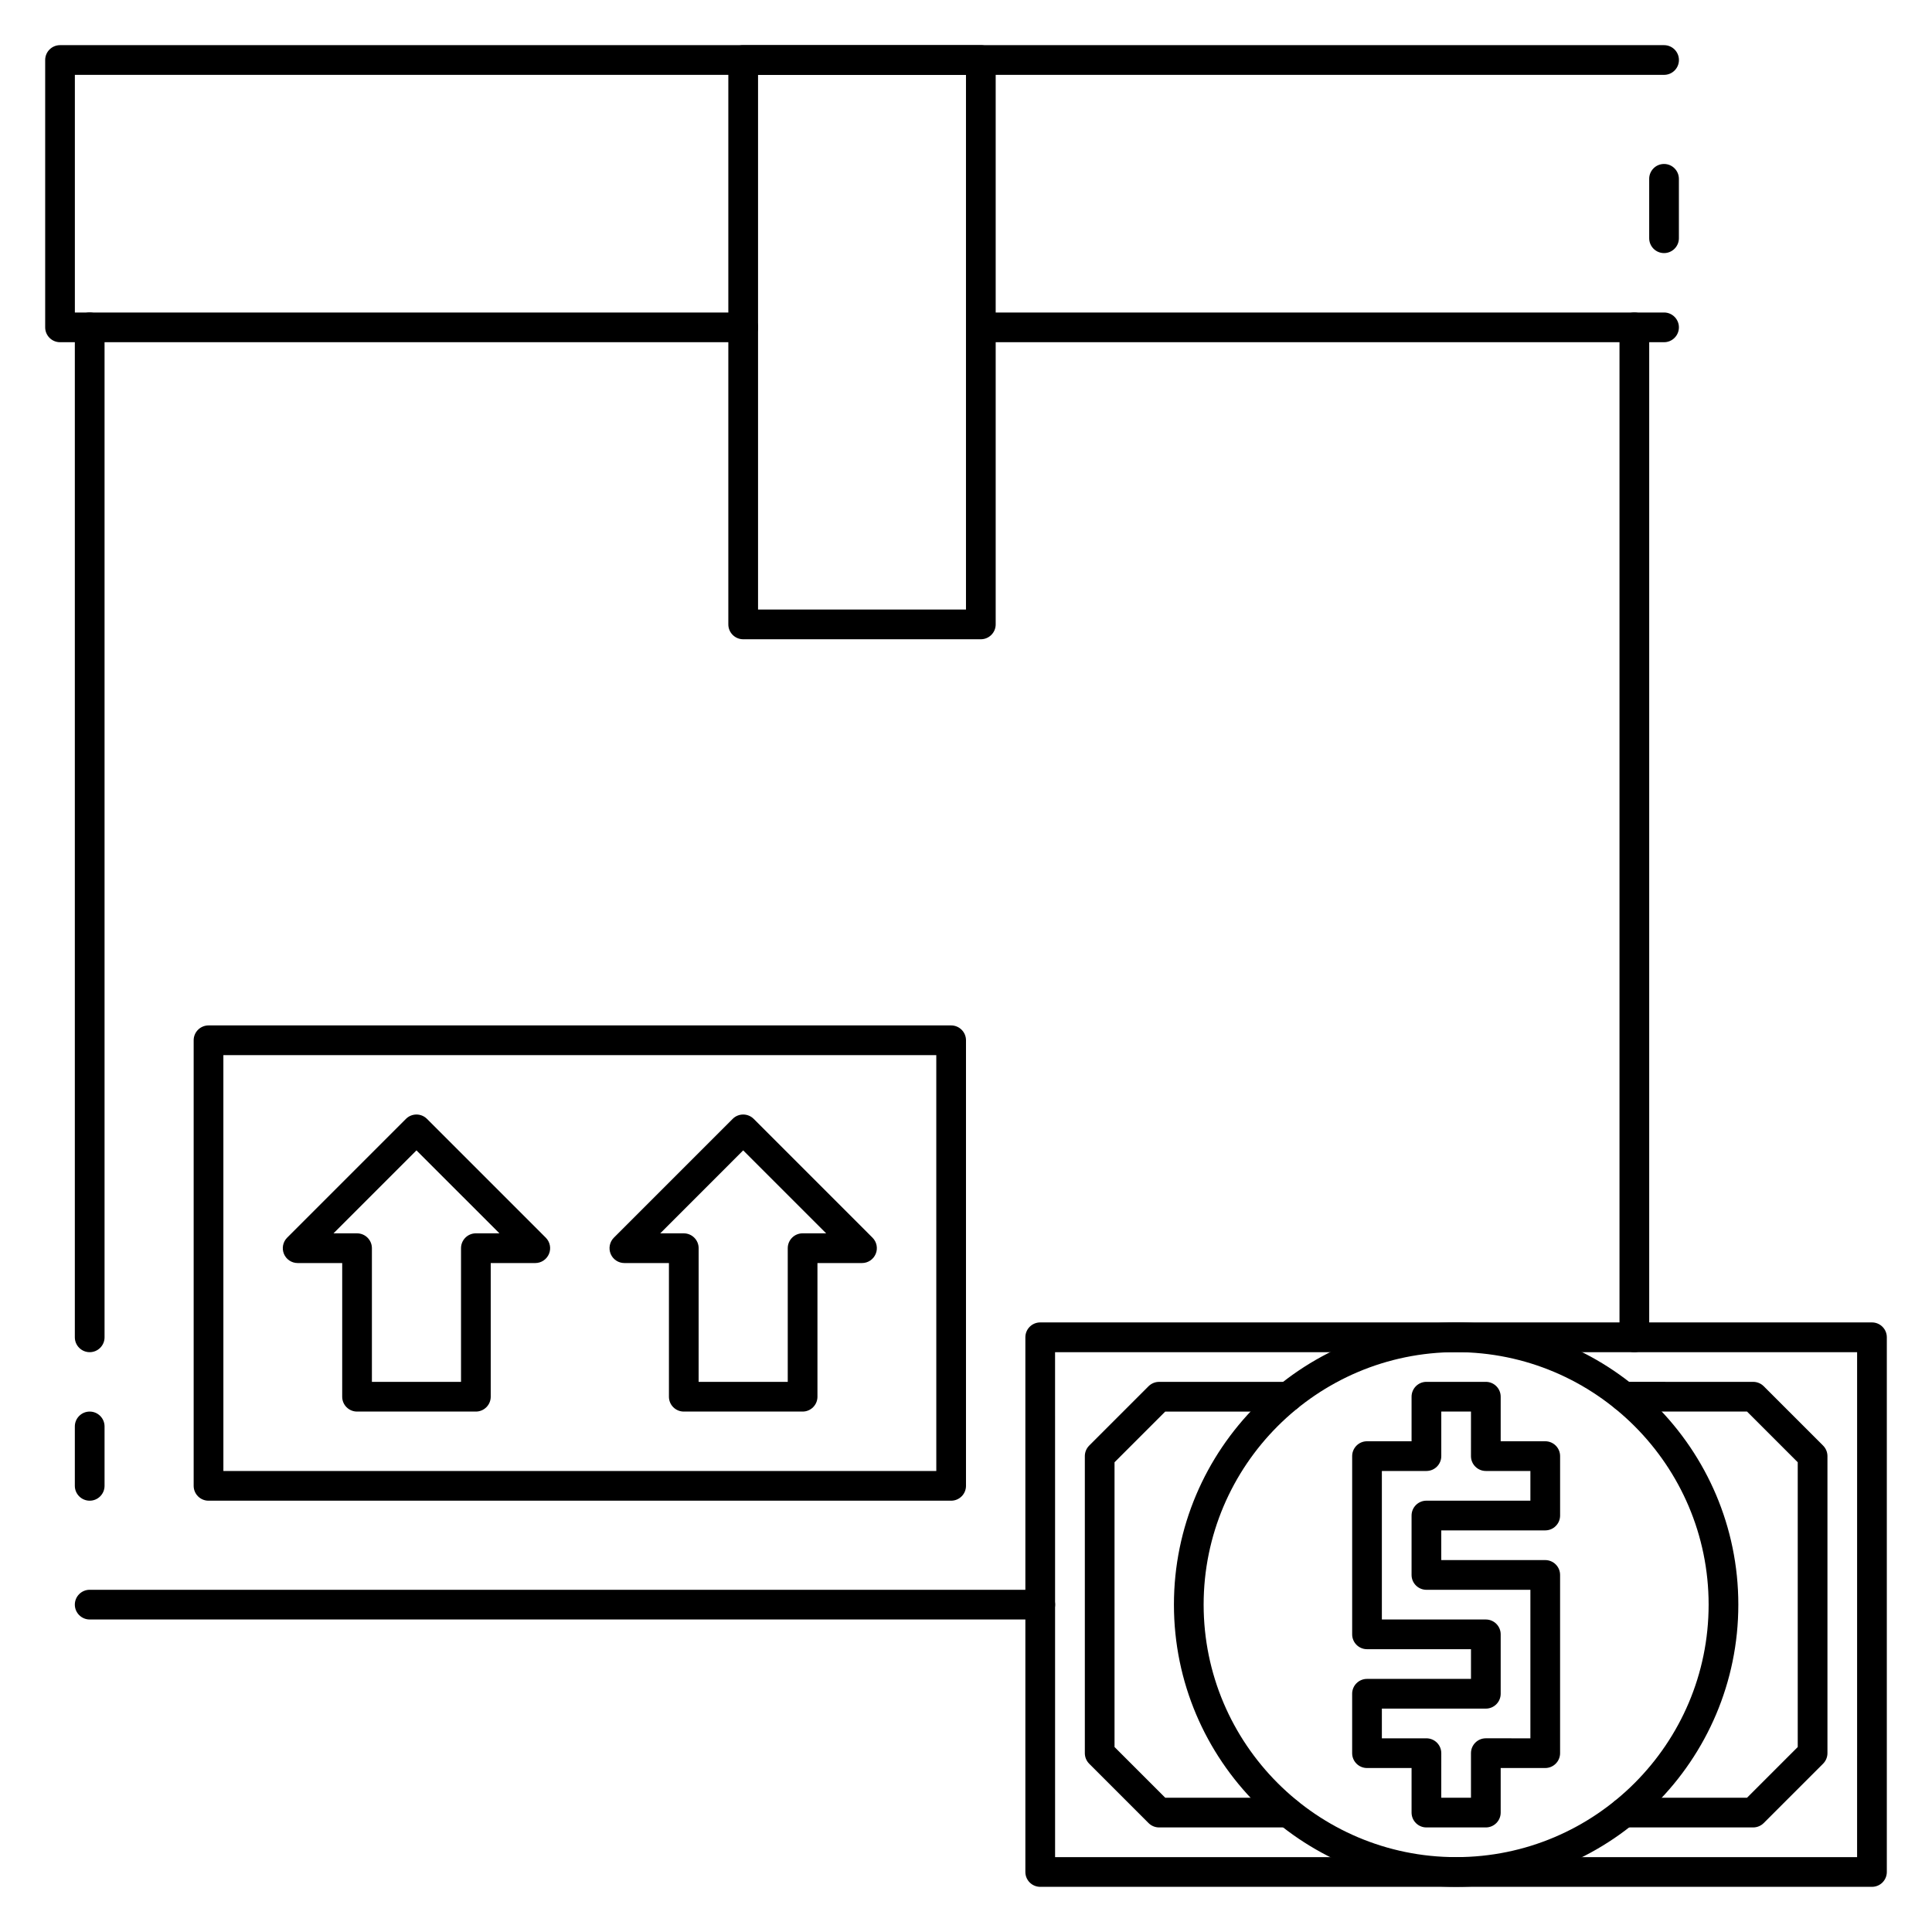
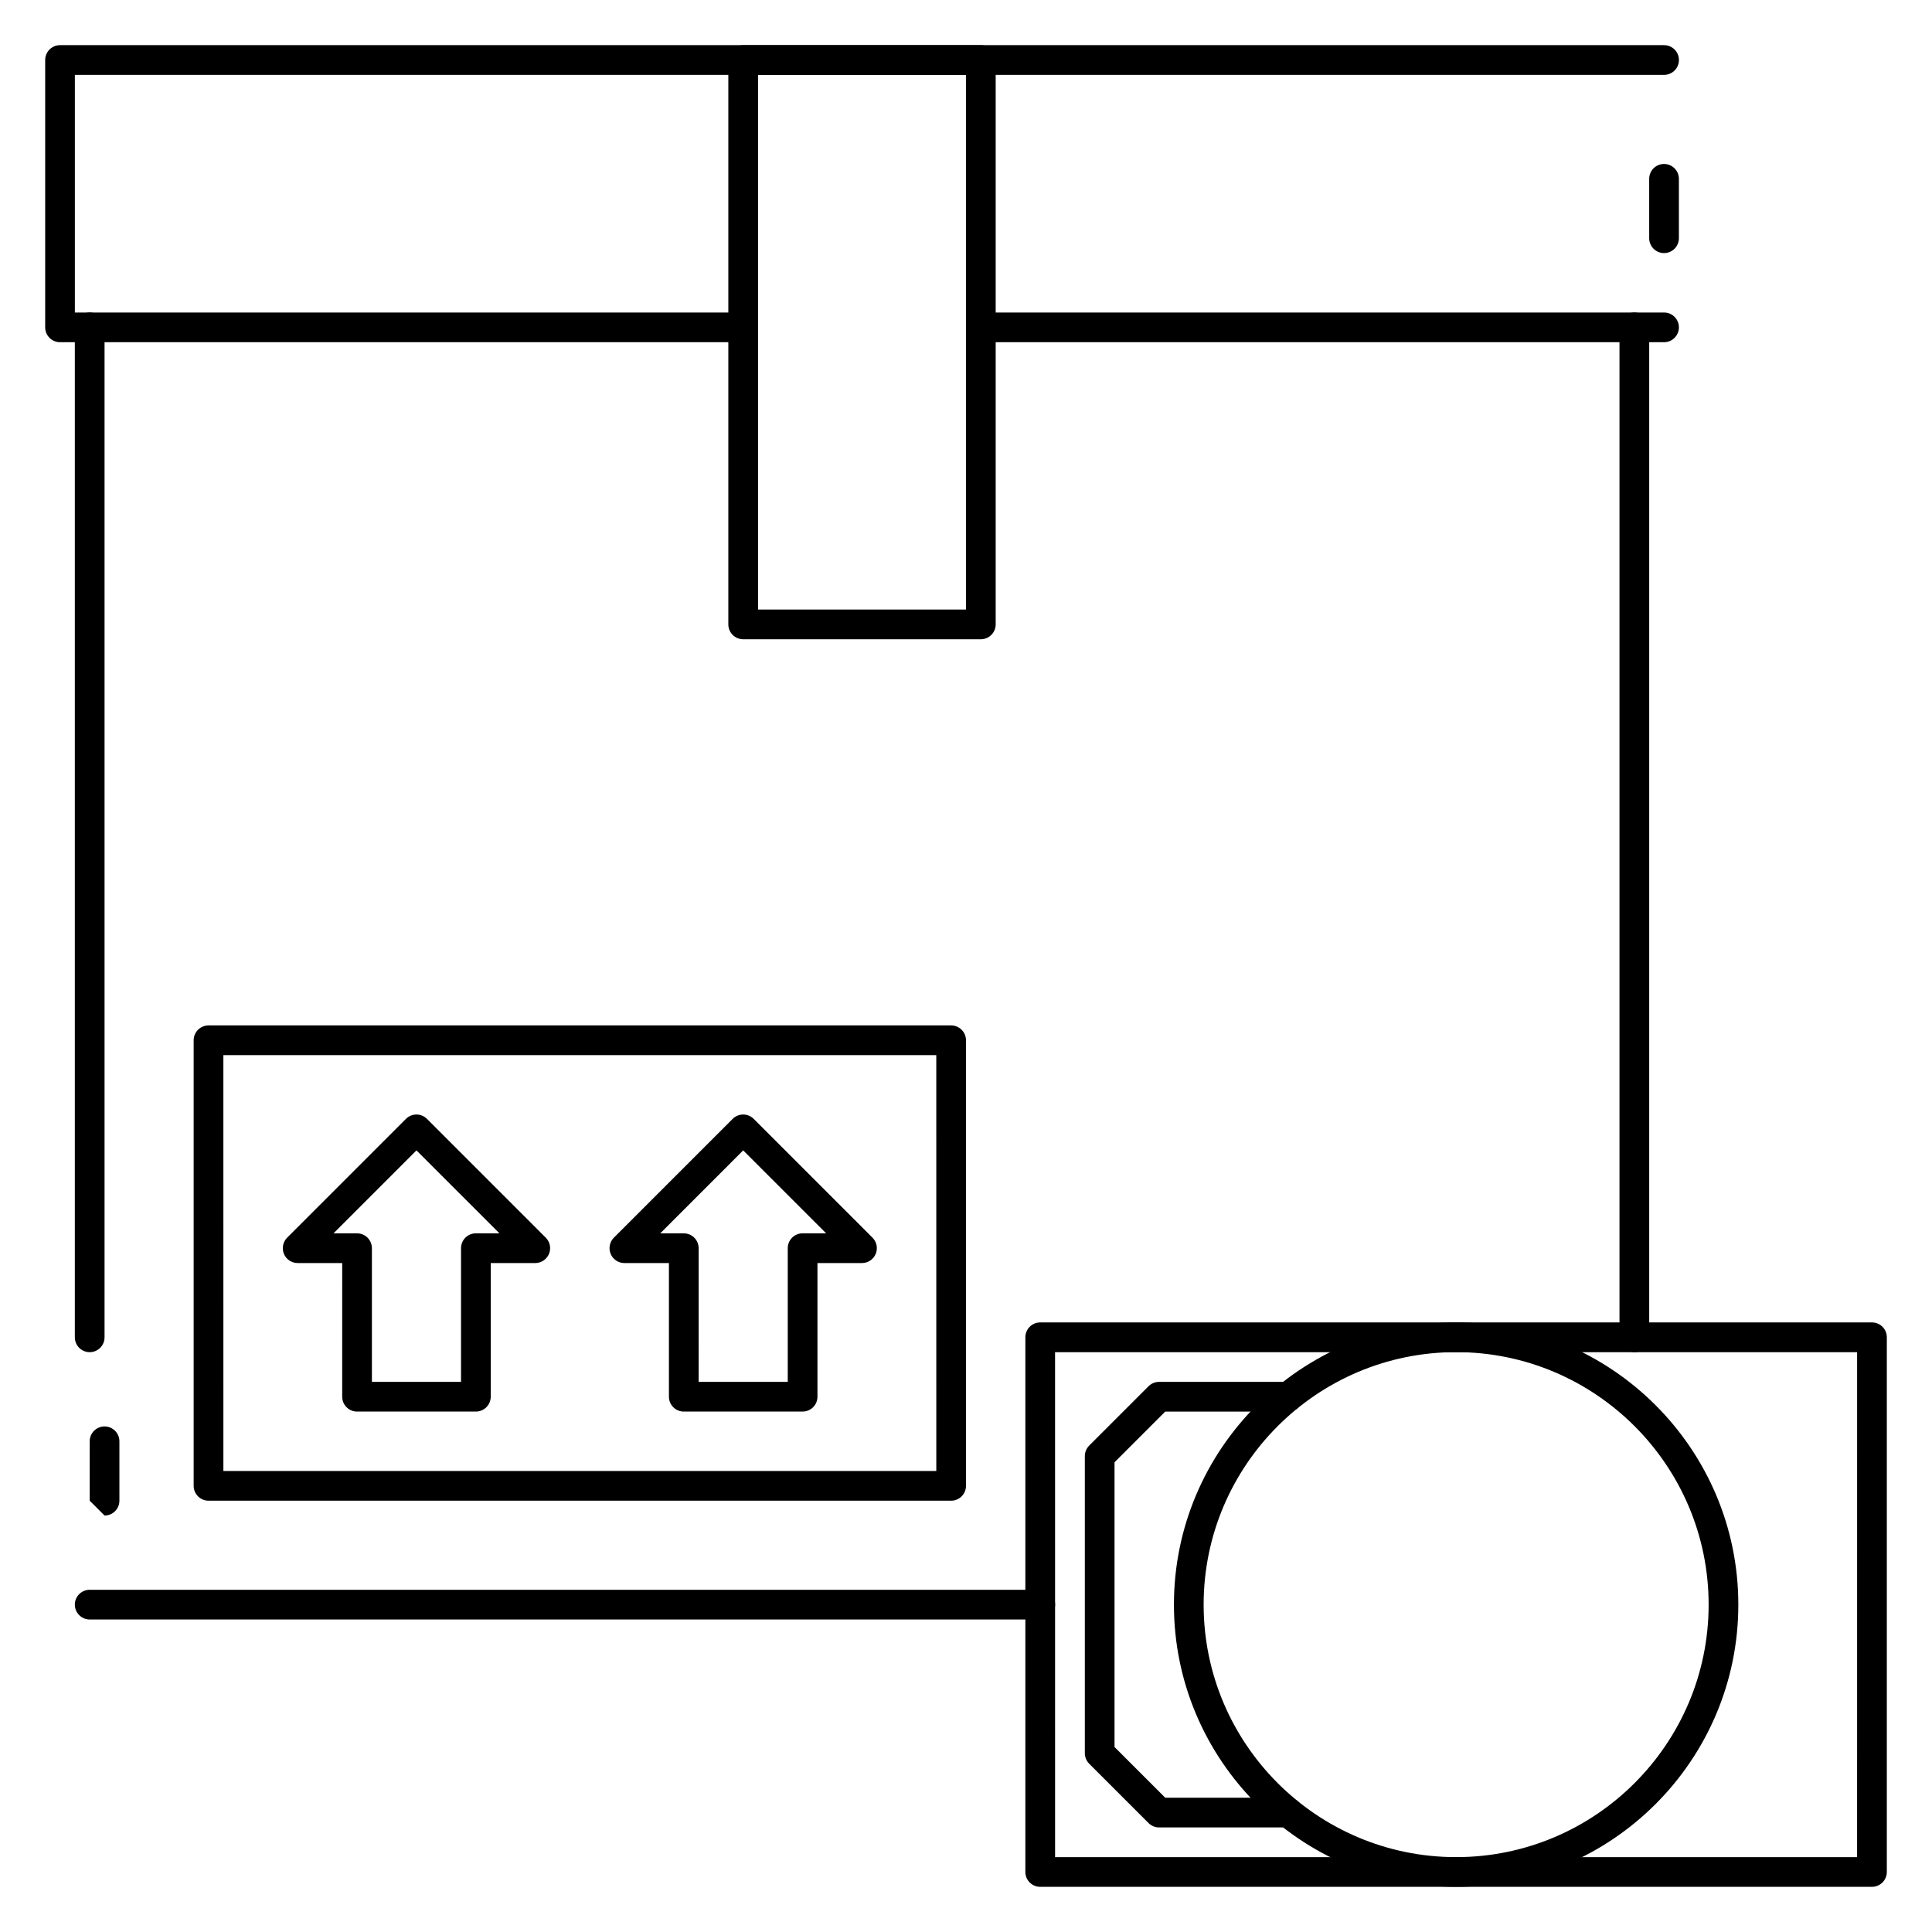
<svg xmlns="http://www.w3.org/2000/svg" fill="#000000" width="800px" height="800px" version="1.1" viewBox="144 144 512 512">
  <g>
    <path d="m167.77 502.34c-2.172 0-3.938-1.766-3.938-3.938v-267.65c0-2.172 1.766-3.938 3.938-3.938 2.172 0 3.938 1.766 3.938 3.938v267.65c0 2.172-1.766 3.938-3.938 3.938z" />
    <path d="m419.68 573.18h-251.91c-2.172 0-3.938-1.766-3.938-3.938s1.766-3.934 3.938-3.934h251.91c2.172 0 3.938 1.762 3.938 3.938-0.004 2.168-1.766 3.934-3.938 3.934z" />
    <path d="m577.12 502.34c-2.172 0-3.938-1.762-3.938-3.938v-267.65c0-2.172 1.762-3.938 3.938-3.938 2.172 0 3.938 1.762 3.938 3.938v267.65c0 2.172-1.762 3.938-3.938 3.938z" />
    <path d="m584.99 234.69h-181.05c-2.172 0-3.938-1.762-3.938-3.938 0-2.172 1.762-3.938 3.938-3.938h181.05c2.172 0 3.938 1.762 3.938 3.938-0.004 2.172-1.766 3.938-3.938 3.938z" />
    <path d="m340.96 234.69h-181.05c-2.172 0-3.938-1.766-3.938-3.938v-70.848c0-2.172 1.766-3.938 3.938-3.938h425.09c2.172 0 3.934 1.766 3.934 3.938s-1.762 3.934-3.934 3.934h-421.16v62.977h177.12c2.172 0 3.938 1.762 3.938 3.938 0 2.172-1.762 3.938-3.938 3.938z" />
    <path d="m356.7 518.08h-31.488c-2.172 0-3.938-1.762-3.938-3.938v-35.422h-11.809c-1.59 0-3.031-0.961-3.637-2.434s-0.27-3.164 0.852-4.289l31.488-31.488c1.535-1.535 4.031-1.535 5.566 0l31.488 31.488c1.125 1.125 1.465 2.816 0.852 4.289-0.617 1.473-2.043 2.434-3.633 2.434h-11.809v35.426c0 2.172-1.762 3.934-3.934 3.934zm-27.555-7.871h23.617v-35.426c0-2.172 1.762-3.938 3.938-3.938h6.242l-21.988-21.984-21.984 21.988h6.242c2.172 0 3.938 1.762 3.938 3.938z" />
    <path d="m270.11 518.08h-31.488c-2.172 0-3.938-1.762-3.938-3.938l0.004-35.422h-11.809c-1.59 0-3.031-0.961-3.637-2.434-0.605-1.473-0.27-3.164 0.852-4.289l31.488-31.488c1.535-1.535 4.031-1.535 5.566 0l31.488 31.488c1.125 1.125 1.465 2.816 0.852 4.289-0.617 1.473-2.043 2.434-3.633 2.434h-11.809v35.426c0 2.172-1.766 3.934-3.938 3.934zm-27.551-7.871h23.617v-35.426c0-2.172 1.762-3.938 3.938-3.938h6.242l-21.988-21.984-21.988 21.988h6.242c2.172 0 3.938 1.762 3.938 3.938z" />
    <path d="m403.93 313.41h-62.977c-2.172 0-3.938-1.762-3.938-3.938v-149.57c0.004-2.168 1.766-3.934 3.938-3.934h62.977c2.172 0 3.938 1.766 3.938 3.938v149.57c0 2.172-1.766 3.934-3.938 3.934zm-59.039-7.871h55.105v-141.7h-55.105z" />
    <path d="m396.06 541.7h-196.8c-2.172 0-3.938-1.766-3.938-3.938v-118.08c0-2.168 1.766-3.934 3.938-3.934h196.8c2.172 0 3.938 1.762 3.938 3.938v118.08c0 2.168-1.766 3.934-3.938 3.934zm-192.86-7.871h188.93l-0.004-110.21h-188.93z" />
    <path d="m584.99 211.07c-2.172 0-3.938-1.766-3.938-3.938v-15.742c0-2.172 1.766-3.938 3.938-3.938 2.172 0 3.934 1.766 3.934 3.938v15.742c0 2.172-1.762 3.938-3.934 3.938z" />
-     <path d="m167.77 541.7c-2.172 0-3.938-1.766-3.938-3.938v-15.742c0-2.172 1.766-3.938 3.938-3.938 2.172 0 3.938 1.766 3.938 3.938v15.742c0 2.172-1.766 3.938-3.938 3.938z" />
-     <path d="m537.76 628.29h-15.742c-2.172 0-3.938-1.762-3.938-3.938v-11.809h-11.809c-2.172 0-3.938-1.762-3.938-3.938v-15.742c0-2.172 1.762-3.938 3.938-3.938h27.555v-7.871h-27.551c-2.172 0-3.938-1.762-3.938-3.938v-47.23c0-2.172 1.762-3.938 3.938-3.938h11.805v-11.809c0-2.172 1.762-3.938 3.938-3.938h15.742c2.172 0 3.938 1.762 3.938 3.938v11.809h11.809c2.172 0 3.938 1.762 3.938 3.938v15.742c0 2.172-1.762 3.938-3.938 3.938h-27.555v7.871h27.551c2.172 0 3.938 1.762 3.938 3.938v47.23c0 2.172-1.762 3.938-3.938 3.938h-11.805v11.809c0 2.172-1.766 3.938-3.938 3.938zm-11.809-7.875h7.871v-11.809c0-2.172 1.762-3.938 3.938-3.938l11.809 0.004v-39.359h-27.551c-2.172 0-3.938-1.762-3.938-3.938v-15.742c0-2.172 1.762-3.938 3.938-3.938h27.551v-7.871h-11.809c-2.172 0-3.938-1.762-3.938-3.938l0.004-11.809h-7.871v11.809c0 2.172-1.762 3.938-3.938 3.938h-11.809v39.359h27.551c2.172 0 3.938 1.762 3.938 3.938v15.742c0 2.172-1.762 3.938-3.938 3.938h-27.551v7.871h11.809c2.172 0 3.938 1.762 3.938 3.938z" />
+     <path d="m167.77 541.7v-15.742c0-2.172 1.766-3.938 3.938-3.938 2.172 0 3.938 1.766 3.938 3.938v15.742c0 2.172-1.766 3.938-3.938 3.938z" />
    <path d="m640.09 644.03h-220.42c-2.172 0-3.938-1.762-3.938-3.938v-141.7c0-2.172 1.762-3.938 3.938-3.938h220.42c2.172 0 3.938 1.762 3.938 3.938v141.7c0 2.176-1.762 3.938-3.938 3.938zm-216.48-7.871h212.54l0.004-133.82h-212.55z" />
    <path d="m529.89 644.03c-41.234 0-74.785-33.551-74.785-74.785s33.551-74.785 74.785-74.785 74.785 33.551 74.785 74.785-33.551 74.785-74.785 74.785zm0-141.7c-36.895 0-66.914 30.016-66.914 66.914 0 36.895 30.016 66.914 66.914 66.914 36.895 0 66.914-30.016 66.914-66.914s-30.02-66.914-66.914-66.914z" />
-     <path d="m608.61 628.29h-34.188c-2.172 0-3.938-1.762-3.938-3.938 0-2.172 1.762-3.938 3.938-3.938h32.559l13.438-13.438v-75.461l-13.438-13.438h-32.559c-2.172 0-3.938-1.762-3.938-3.938 0-2.172 1.762-3.938 3.938-3.938l34.188 0.004c1.047 0 2.047 0.418 2.785 1.148l15.742 15.742c0.738 0.742 1.156 1.742 1.156 2.789v78.719c0 1.047-0.418 2.047-1.148 2.785l-15.742 15.742c-0.746 0.738-1.746 1.156-2.793 1.156z" />
    <path d="m485.36 628.29h-34.188c-1.047 0-2.047-0.418-2.785-1.148l-15.742-15.742c-0.738-0.746-1.152-1.746-1.152-2.793v-78.719c0-1.047 0.418-2.047 1.148-2.785l15.742-15.742c0.742-0.734 1.742-1.152 2.789-1.152h34.188c2.172 0 3.938 1.762 3.938 3.938 0 2.172-1.762 3.938-3.938 3.938h-32.559l-13.438 13.434v75.461l13.438 13.438h32.559c2.172 0 3.938 1.762 3.938 3.938-0.004 2.172-1.766 3.938-3.938 3.938z" />
  </g>
</svg>